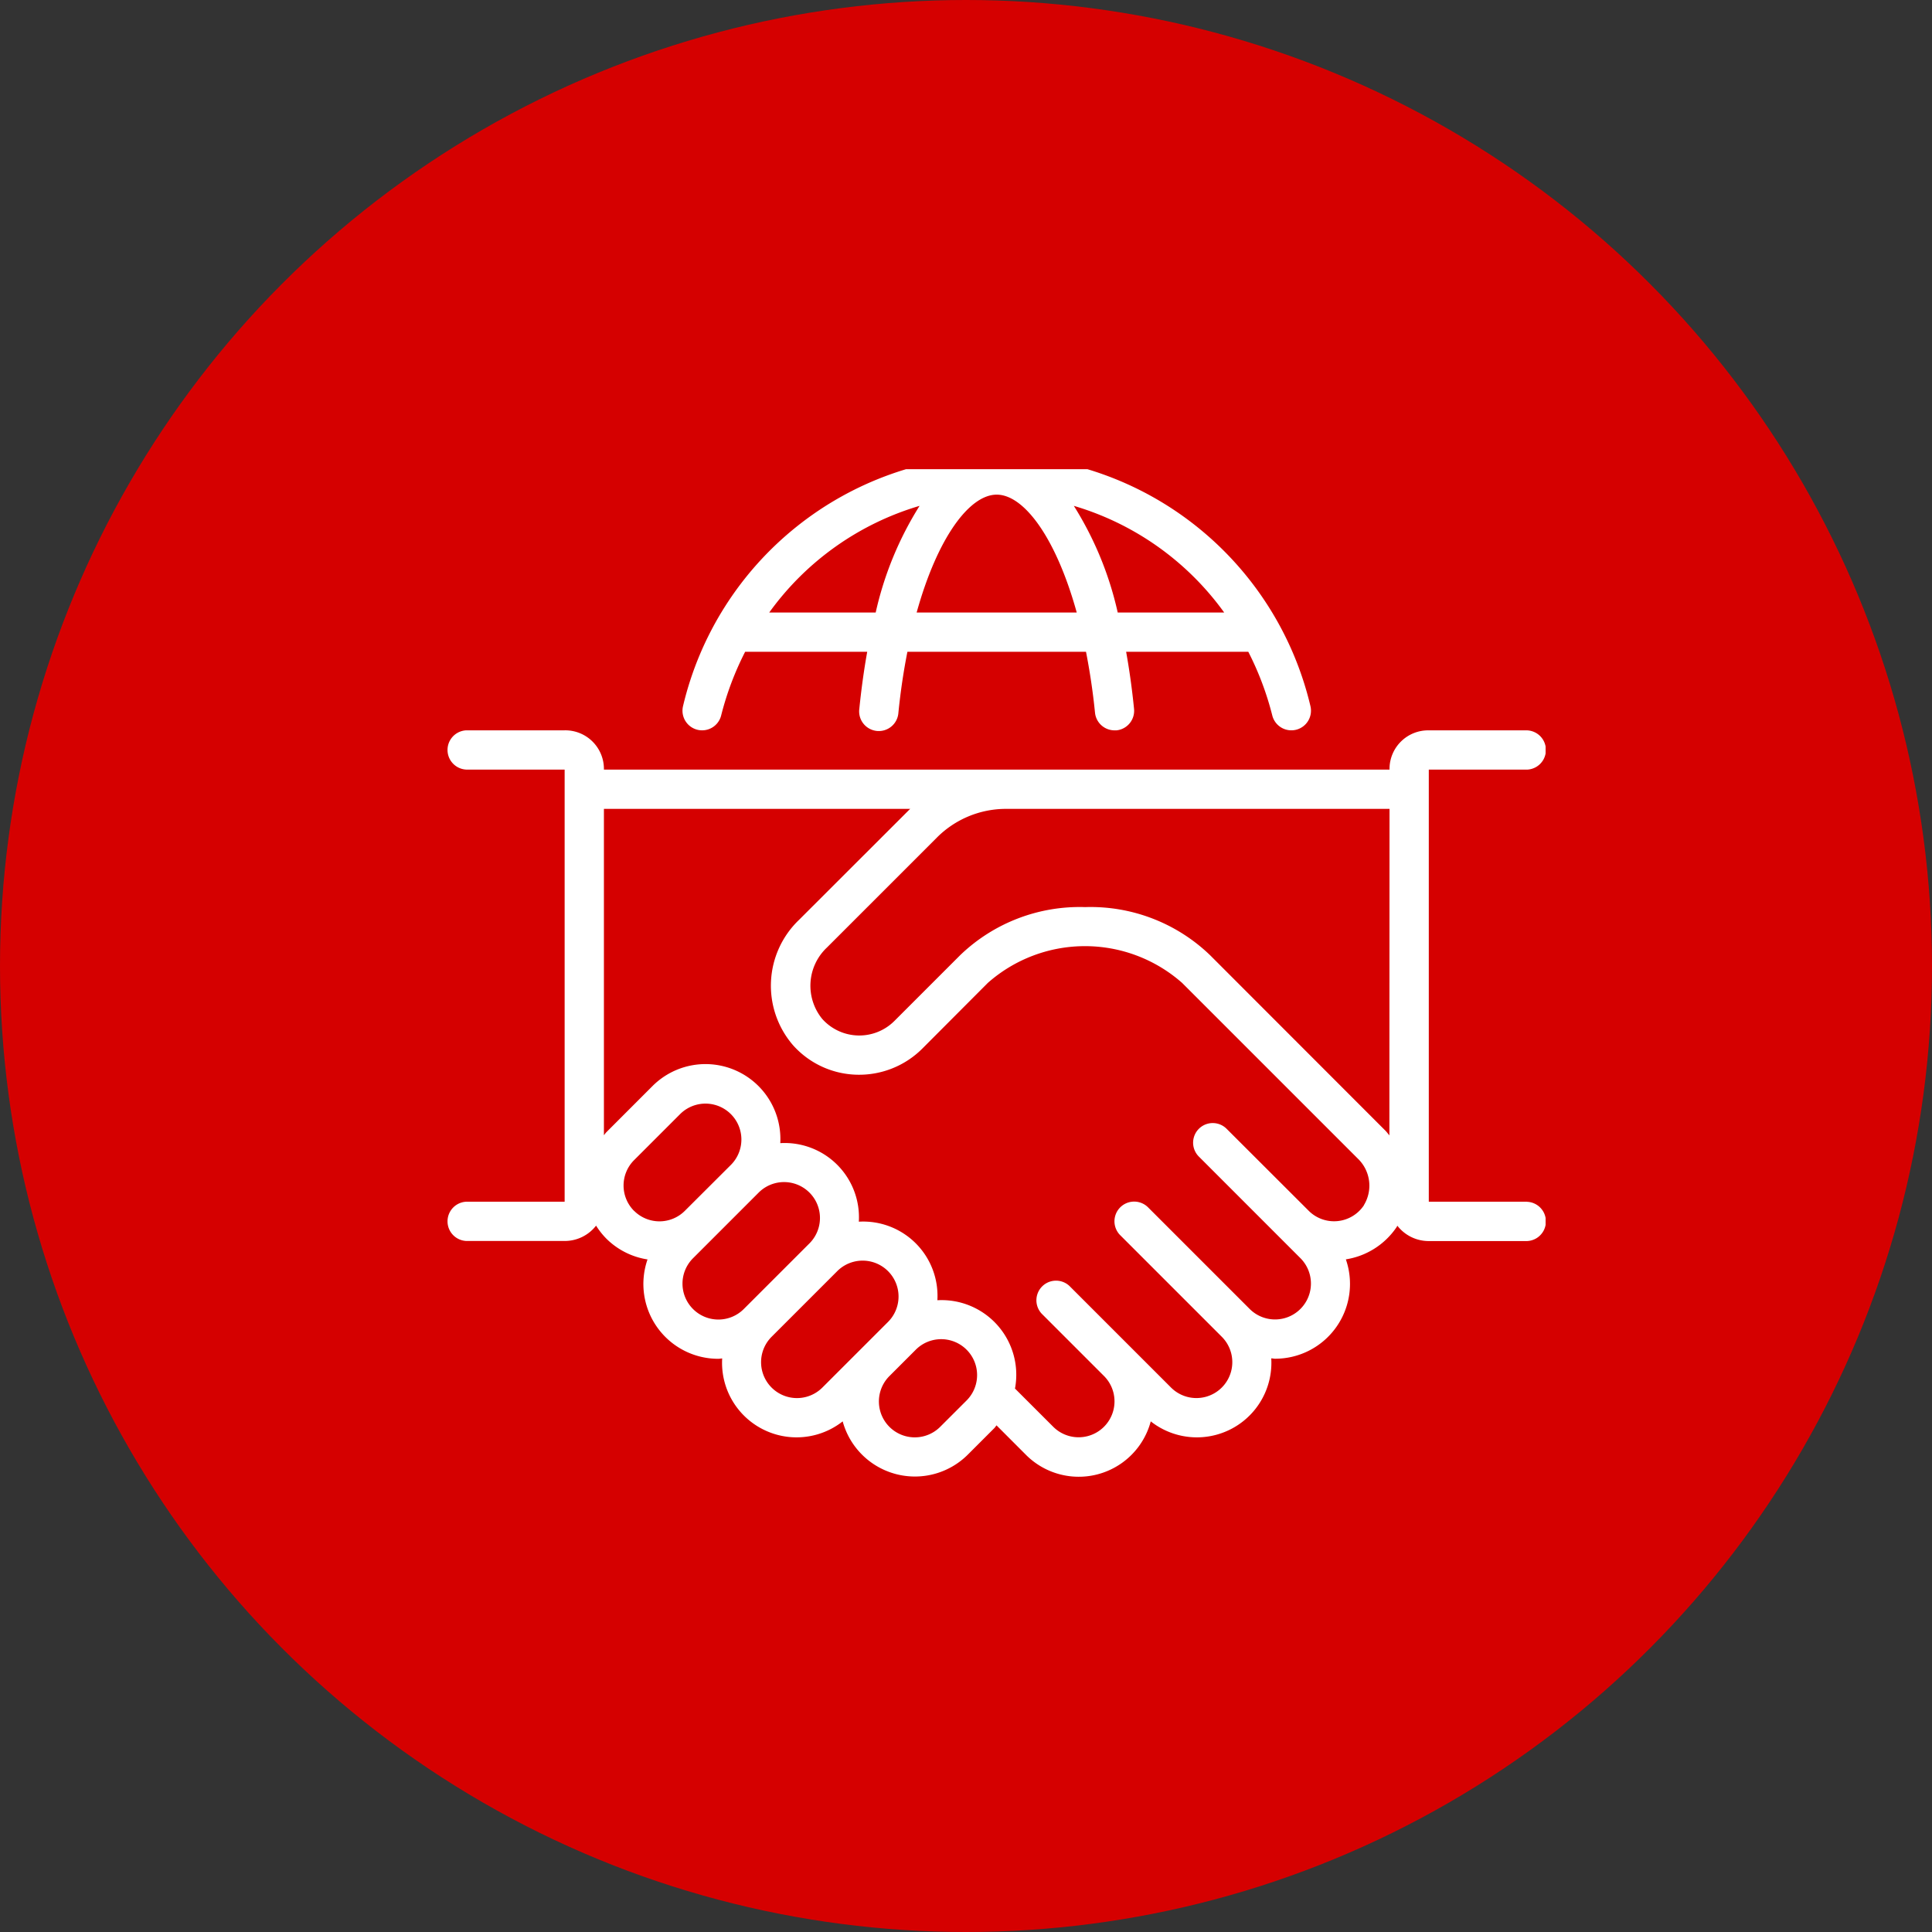
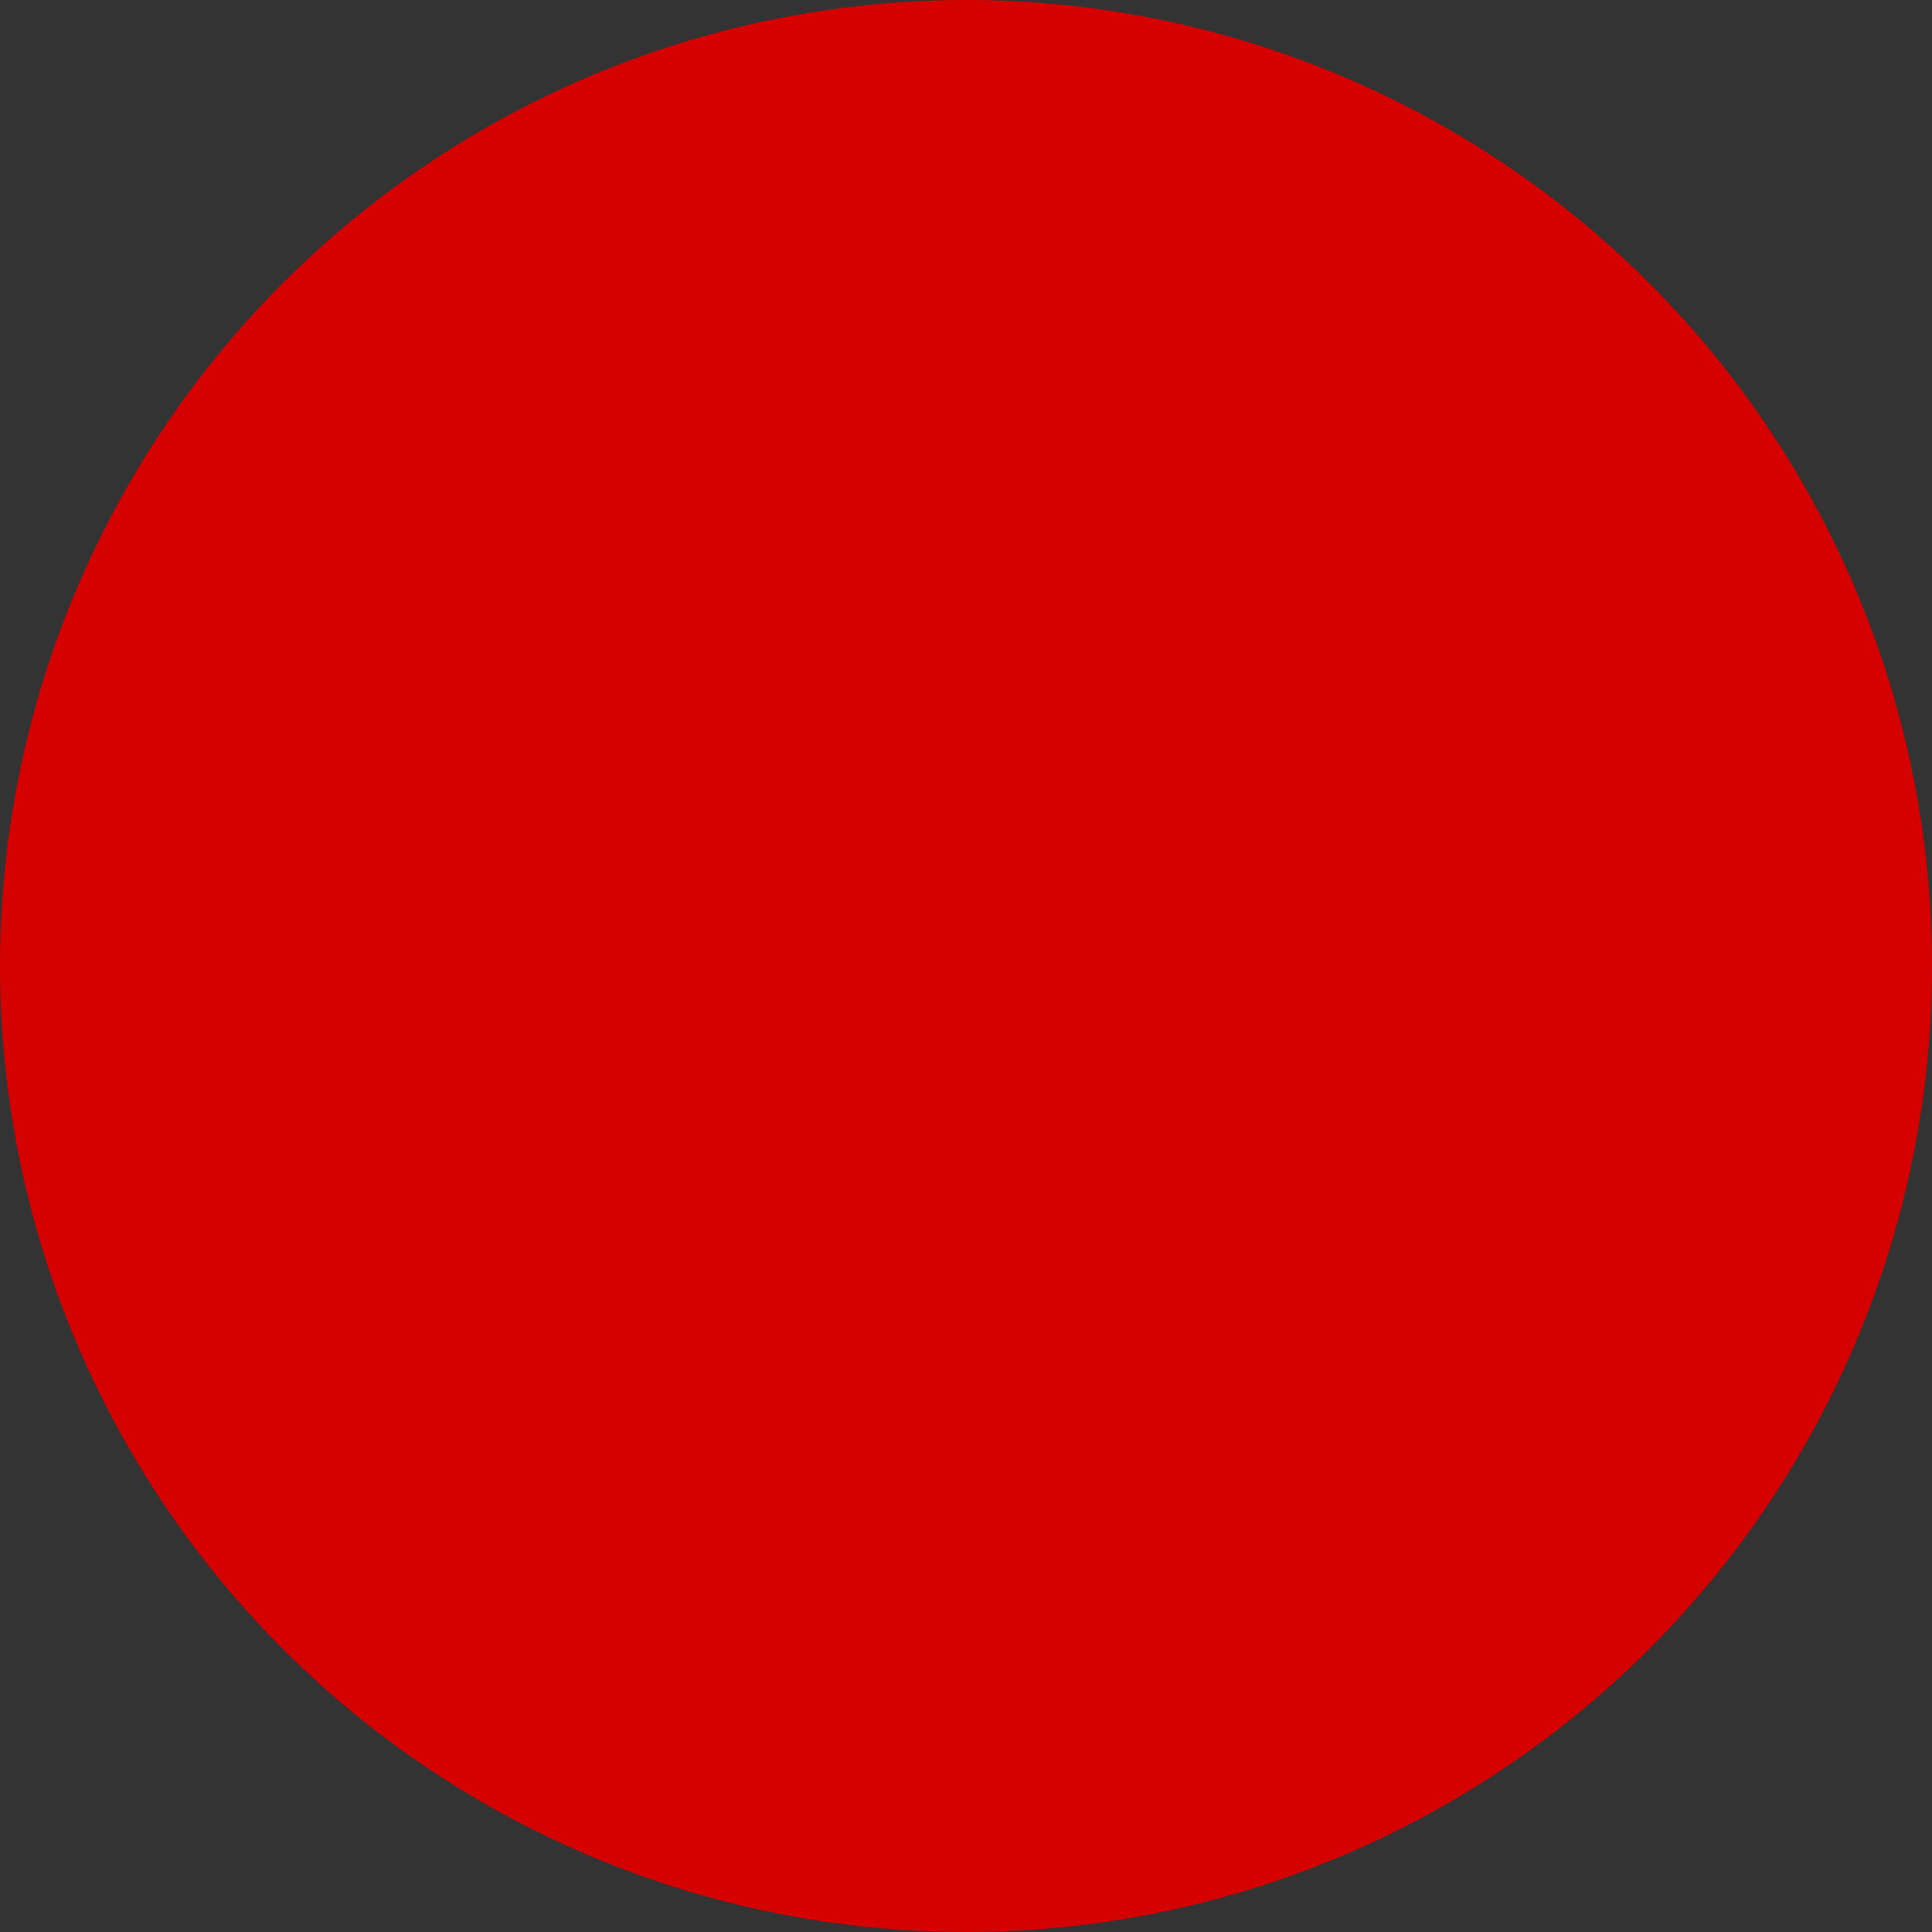
<svg xmlns="http://www.w3.org/2000/svg" width="70" height="70" viewBox="0 0 70 70">
  <rect x="0" y="0" width="70" height="70" fill="#333333" stroke="none" />
  <defs>
    <clipPath id="clip-path">
-       <rect id="Rectangle_160776" data-name="Rectangle 160776" width="41" height="37" transform="translate(-0.499 0.475)" fill="#fff" />
-     </clipPath>
+       </clipPath>
  </defs>
  <g id="Group_75422" data-name="Group 75422" transform="translate(0.448 -0.081)">
    <circle id="Ellipse_13" data-name="Ellipse 13" cx="35" cy="35" r="35" transform="translate(-0.448 0.081)" fill="#d50000" />
    <g id="Group_80761" data-name="Group 80761" transform="translate(15.728 16.568)">
      <g id="Group_80760" data-name="Group 80760" transform="translate(-0.677 0.038)" clip-path="url(#clip-path)">
        <path id="Path_102374" data-name="Path 102374" d="M39.138,27.041H35.58V11.386h3.558a.712.712,0,0,0,0-1.423H35.58a1.4,1.4,0,0,0-1.423,1.368v.055H5.693v-.055A1.4,1.4,0,0,0,4.27,9.962H.712a.712.712,0,0,0,0,1.423H4.27V27.041H.712a.712.712,0,0,0,0,1.423H4.27a1.437,1.437,0,0,0,1.139-.556,2.728,2.728,0,0,0,.371.47,2.7,2.7,0,0,0,1.493.755,2.711,2.711,0,0,0,2.568,3.6c.046,0,.091-.011.137-.013A2.7,2.7,0,0,0,14.344,35a2.713,2.713,0,0,0,4.539,1.2l.956-.956c.029-.03.05-.065.078-.1l1.05,1.051A2.7,2.7,0,0,0,25.506,35a2.7,2.7,0,0,0,4.366-2.283c.046,0,.091.013.137.013a2.711,2.711,0,0,0,2.566-3.6,2.726,2.726,0,0,0,1.835-1.163c.013-.018.02-.038.031-.056a1.437,1.437,0,0,0,1.139.556h3.558a.712.712,0,0,0,0-1.423m-32.352.33a1.3,1.3,0,0,1,0-1.839l1.667-1.667a1.3,1.3,0,0,1,1.84,1.84L8.626,27.371a1.3,1.3,0,0,1-1.84,0m2.135,3.558a1.3,1.3,0,0,1,0-1.839L11.3,26.711a1.3,1.3,0,0,1,1.84,1.84l-2.379,2.378a1.3,1.3,0,0,1-1.84,0m4.687,2.846a1.3,1.3,0,0,1-1.84-1.839l2.379-2.379a1.3,1.3,0,0,1,1.84,1.84Zm5.225.468-.956.955a1.3,1.3,0,1,1-1.84-1.839l.956-.956a1.3,1.3,0,0,1,1.84,1.84m14.4-7.078a1.3,1.3,0,0,1-2.009.2L28.255,24.4a.711.711,0,1,0-1.006,1.006l2.968,2.969.712.712a1.3,1.3,0,0,1-1.84,1.839l-3.68-3.68A.711.711,0,1,0,24.4,28.255l3.68,3.68a1.3,1.3,0,0,1-1.84,1.839l-3.68-3.68A.711.711,0,0,0,21.556,31.1l2.256,2.256h0a1.3,1.3,0,1,1-1.84,1.839l-1.385-1.384a2.705,2.705,0,0,0-2.812-3.2,2.692,2.692,0,0,0-2.846-2.846,2.692,2.692,0,0,0-2.846-2.846,2.714,2.714,0,0,0-4.636-2.062L5.78,24.525c-.033.033-.056.073-.087.107V12.807h11.1c-.013.013-.028.023-.041.037L12.762,16.83a3.3,3.3,0,0,0-.218,4.54,3.2,3.2,0,0,0,2.316,1.07,3.238,3.238,0,0,0,2.367-.944L19.6,19.116a5.317,5.317,0,0,1,7.045,0l6.362,6.362a1.357,1.357,0,0,1,.221,1.688m.924-2.528c-.047-.055-.088-.114-.139-.166L27.656,18.11a6.24,6.24,0,0,0-4.528-1.743h0A6.242,6.242,0,0,0,18.6,18.11l-2.379,2.379a1.8,1.8,0,0,1-2.619-.072,1.9,1.9,0,0,1,.167-2.581l3.986-3.986a3.534,3.534,0,0,1,2.516-1.042H34.157ZM9.078,9.941a.711.711,0,0,0,.863-.518,10.919,10.919,0,0,1,.869-2.307h4.423q-.176.979-.286,2.064a.712.712,0,1,0,1.416.142c.079-.789.191-1.521.326-2.205H23.16c.134.684.247,1.416.326,2.205a.712.712,0,0,0,.707.641c.023,0,.047,0,.072,0A.712.712,0,0,0,24.9,9.18c-.072-.723-.169-1.411-.286-2.064H29.04a10.918,10.918,0,0,1,.869,2.307.712.712,0,0,0,.69.539.729.729,0,0,0,.174-.021.712.712,0,0,0,.517-.863A11.8,11.8,0,0,0,19.925,0,11.8,11.8,0,0,0,8.561,9.078a.712.712,0,0,0,.517.863M28.167,5.693H24.309a12.291,12.291,0,0,0-1.59-3.864,10.313,10.313,0,0,1,5.447,3.864m-8.242-4.27c.985,0,2.145,1.548,2.9,4.27h-5.8c.756-2.721,1.916-4.27,2.9-4.27m-2.794.406a12.291,12.291,0,0,0-1.59,3.864H11.683A10.313,10.313,0,0,1,17.13,1.829" transform="translate(0.689 -0.026)" fill="#fff" />
      </g>
    </g>
  </g>
</svg>